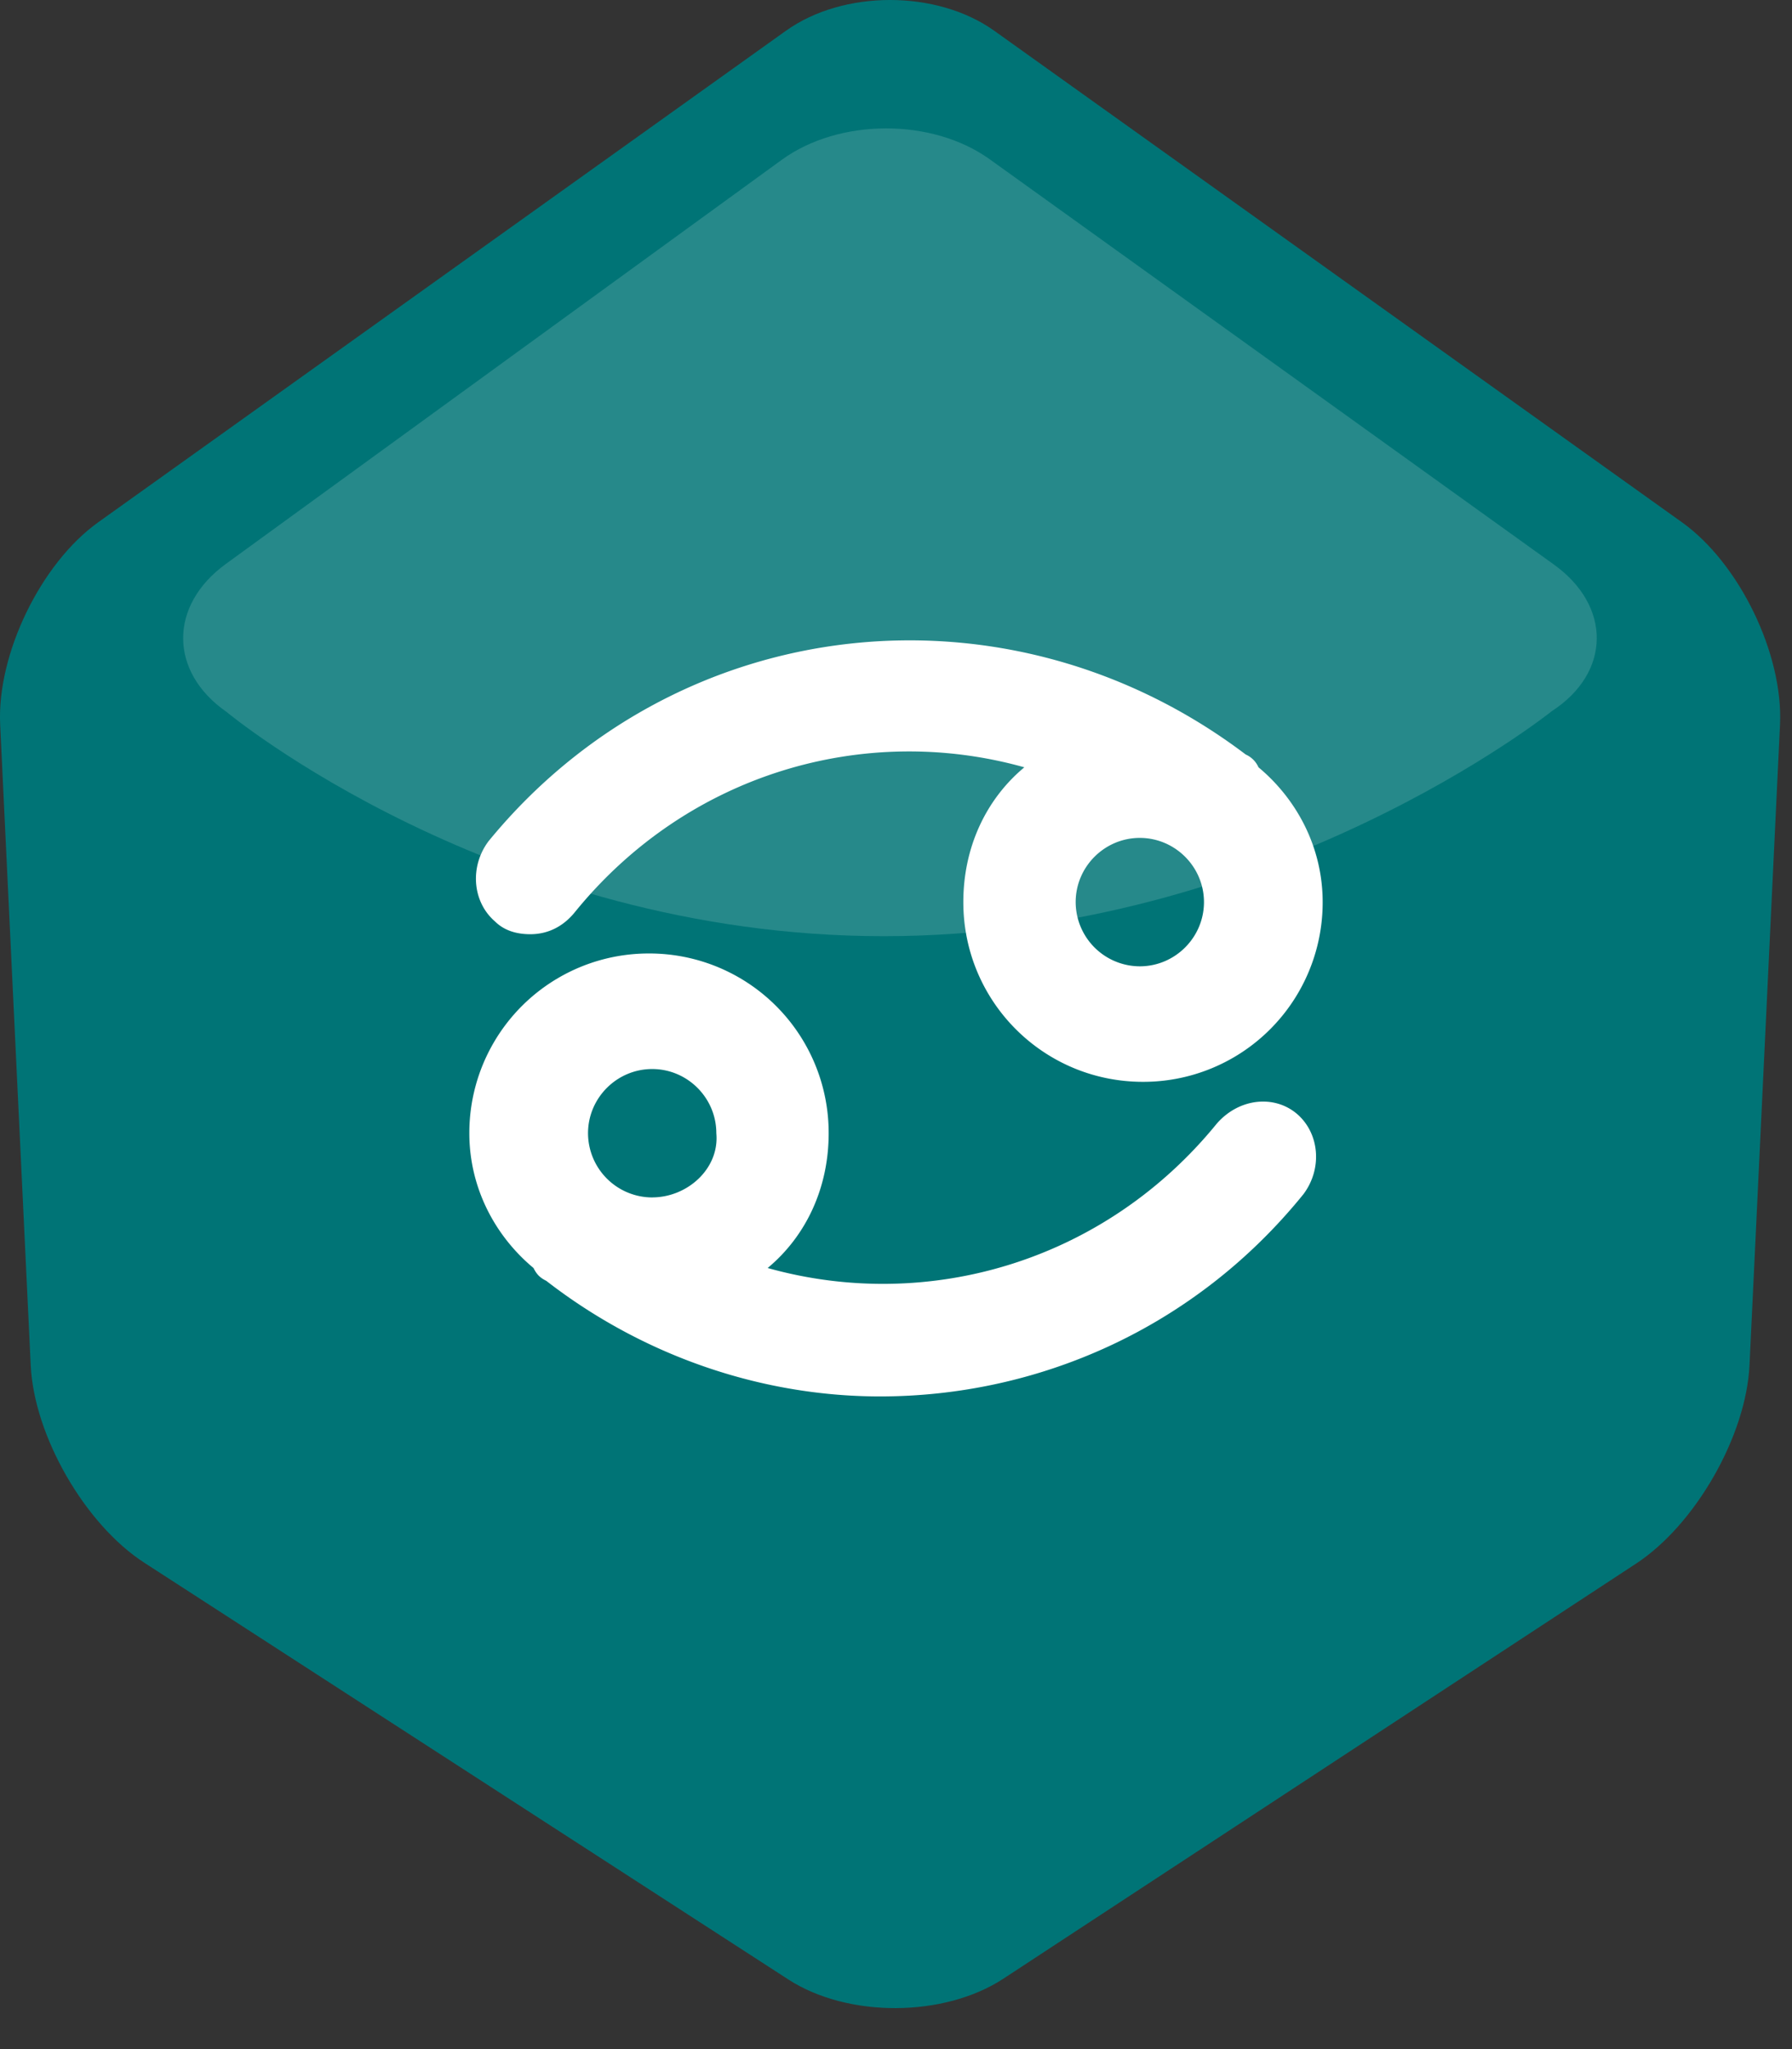
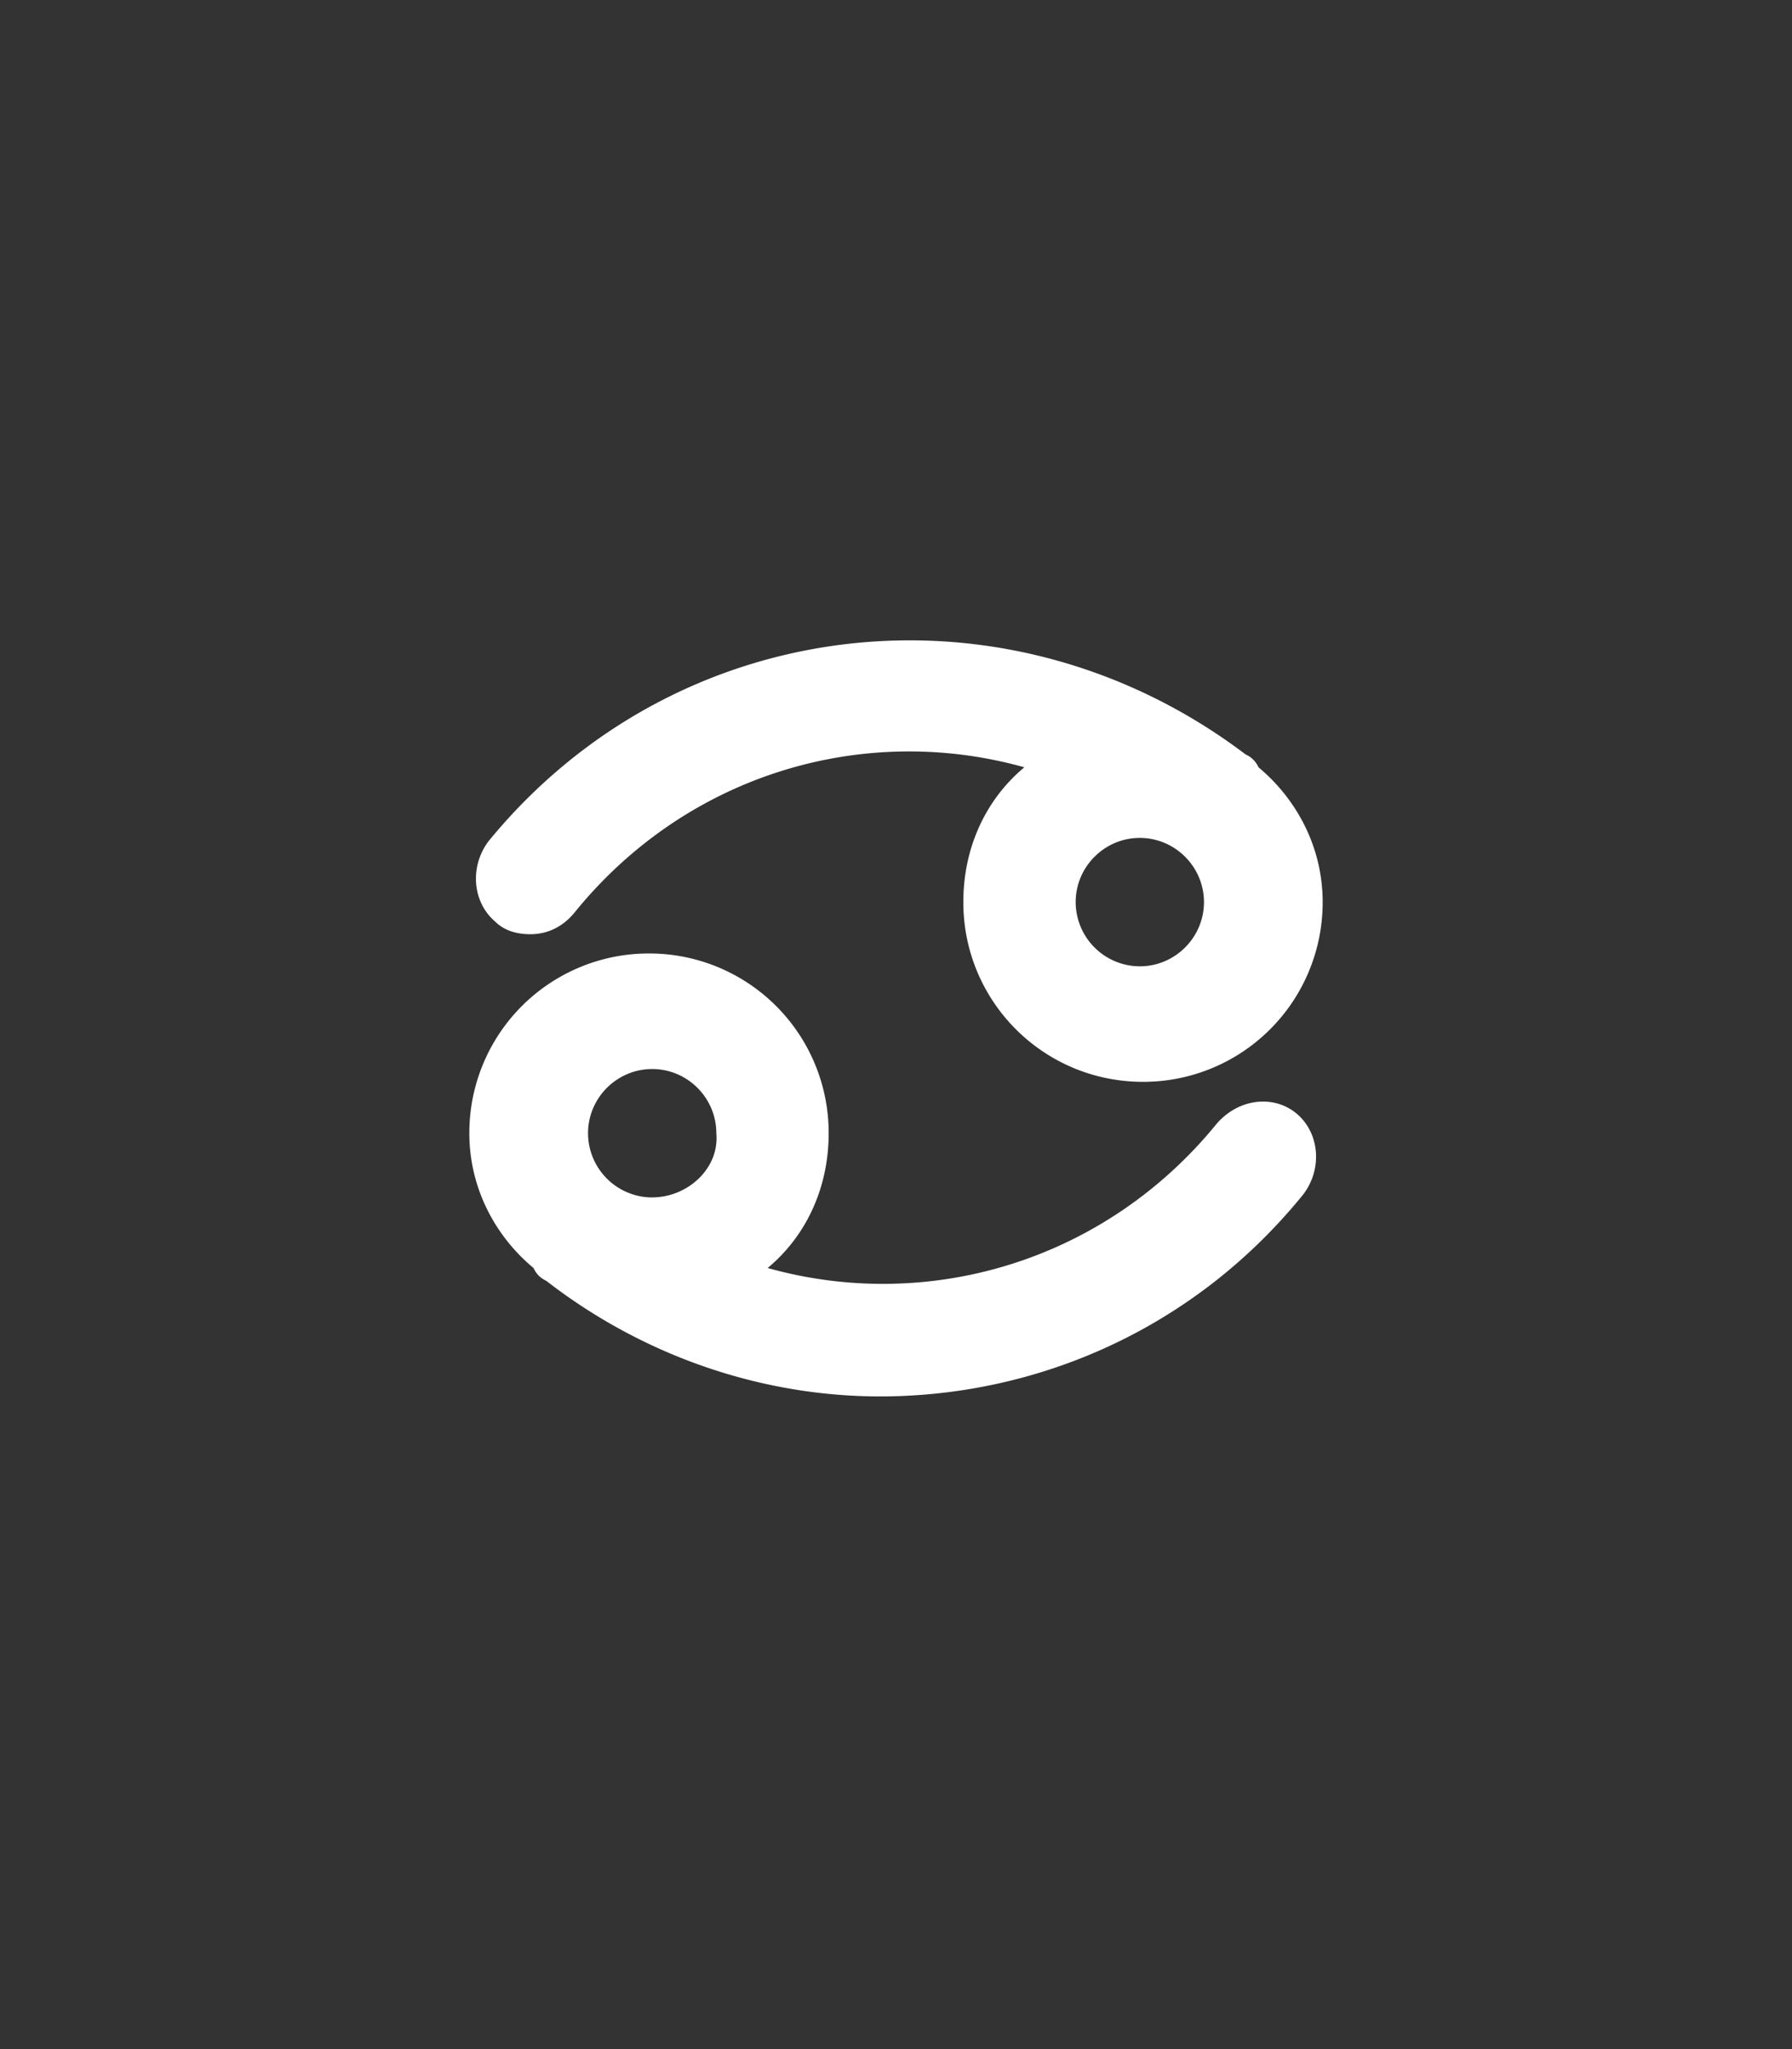
<svg xmlns="http://www.w3.org/2000/svg" width="42" height="48" viewBox="0 0 42 48">
  <rect x="0" y="0" width="42" height="48" fill="#333333" stroke="none" />
  <title>4-cancer-48px</title>
  <g fill="none" fill-rule="evenodd">
-     <path d="M18.422.72c1.347-.963 3.539-.957 4.88 0l16.12 11.515c1.347.962 2.375 3.088 2.297 4.74l-.715 15.005c-.079 1.655-1.267 3.735-2.658 4.647l-14.83 9.724c-1.39.91-3.642.92-5.036.02L3.381 36.606C1.99 35.707.797 33.632.72 31.98L.004 16.975c-.079-1.656.957-3.783 2.297-4.74L18.421.72z" fill="#007476" />
-     <path d="M18.322 3.744c1.343-.976 3.523-.983 4.873-.014l13.224 9.494c1.35.968 1.347 2.53-.05 3.436 0 0-6.572 5.27-15.655 5.27-9.082 0-15.403-5.252-15.403-5.252-1.353-.94-1.357-2.494-.018-3.468l13.029-9.466z" fill-opacity=".15" fill="#FFF" />
    <path d="M12.429 21.884c.376 0 .751-.15 1.052-.526 2.632-3.234 6.767-4.437 10.527-3.384-.903.752-1.43 1.88-1.43 3.158 0 2.33 1.88 4.21 4.211 4.21A4.204 4.204 0 0 0 31 21.132c0-1.278-.602-2.406-1.504-3.158a.587.587 0 0 0-.3-.3c-5.564-4.211-13.309-3.384-17.745 2.03-.451.6-.376 1.428.15 1.88.226.225.527.3.828.3zm14.285-2.256c.827 0 1.504.677 1.504 1.504s-.677 1.504-1.504 1.504a1.508 1.508 0 0 1-1.503-1.504c0-.827.676-1.504 1.503-1.504zm1.805 6.692c-2.632 3.233-6.767 4.436-10.527 3.383.903-.751 1.43-1.88 1.43-3.157a4.204 4.204 0 0 0-4.211-4.211A4.204 4.204 0 0 0 11 26.545c0 1.279.602 2.407 1.504 3.158.075.15.15.226.3.301 2.331 1.805 5.113 2.707 7.82 2.707 3.684 0 7.368-1.579 9.925-4.737.451-.601.376-1.428-.15-1.88-.527-.45-1.354-.376-1.88.226zm-13.233 1.73a1.508 1.508 0 0 1-1.504-1.504c0-.828.677-1.504 1.504-1.504s1.503.676 1.503 1.504c.076.827-.676 1.503-1.503 1.503z" fill="#FFF" fill-rule="nonzero" />
  </g>
</svg>